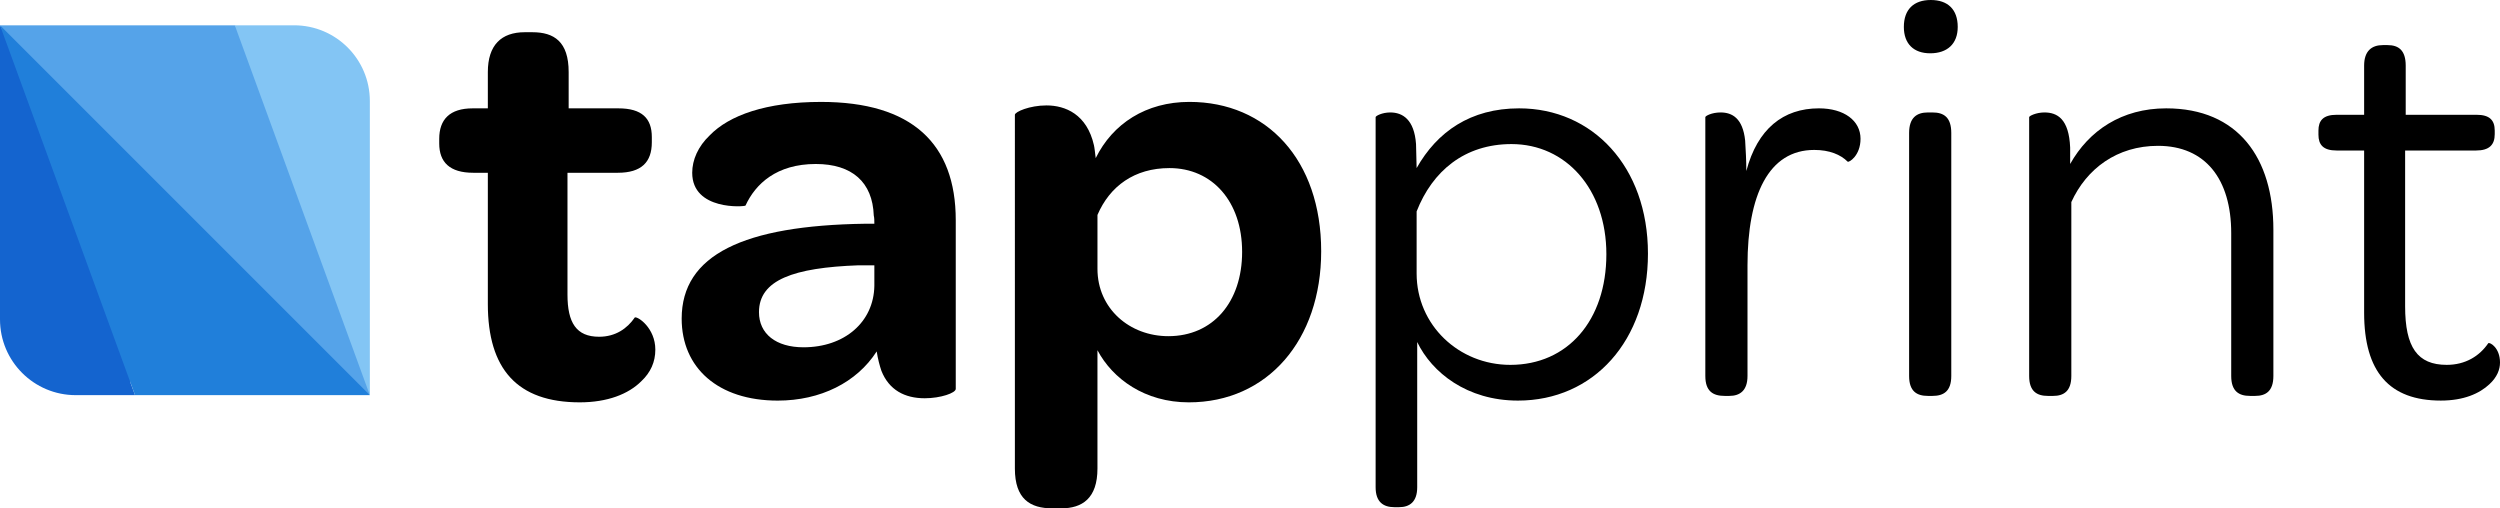
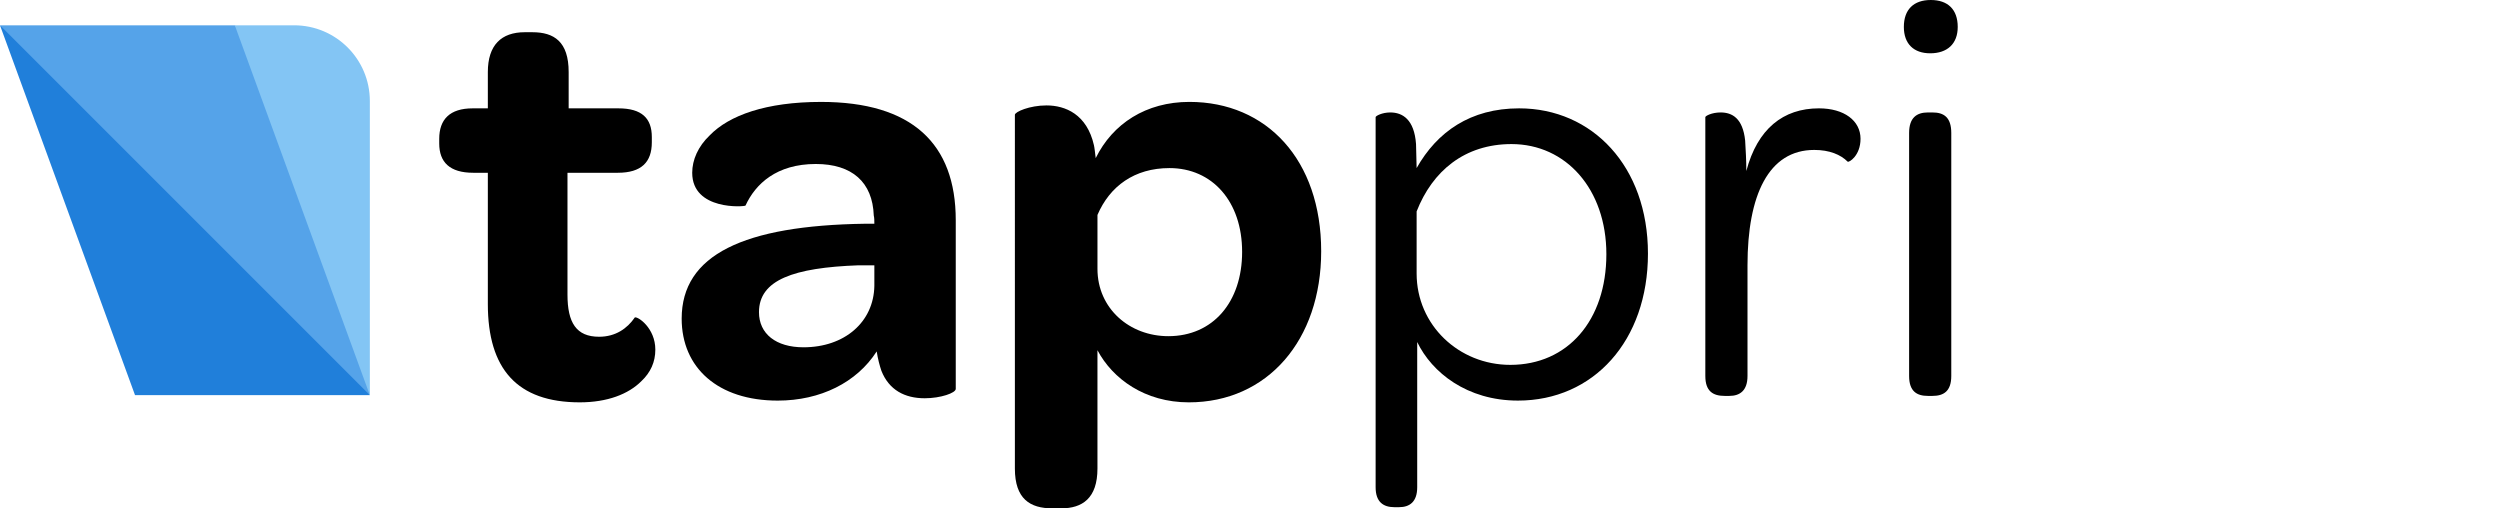
<svg xmlns="http://www.w3.org/2000/svg" id="Layer_2" viewBox="0 0 426.897 86.805">
  <defs>
    <style>
      .cls-1 {
        fill: #83c5f4;
      }

      .cls-2 {
        fill: #1464cf;
      }

      .cls-3 {
        fill: #207fda;
      }

      .cls-4 {
        fill: #55a3e9;
      }
    </style>
  </defs>
  <g id="Layer_1-2" data-name="Layer_1">
    <g>
      <g>
        <path d="M83.303,51.903v-22.401h-2.5c-4,0-5.801-1.8-5.801-5v-.8c0-3.3,1.801-5.2,5.701-5.2h2.6v-6.201c0-4.6,2.301-6.8,6.301-6.8h1.3c3.7,0,6.2,1.6,6.2,6.8v6.201h8.5c4.001,0,5.701,1.7,5.701,4.9v.9c0,3.4-1.801,5.2-5.801,5.2h-8.601v20.801c0,4.8,1.501,7.2,5.4,7.2,2.8,0,4.8-1.4,6.101-3.3.5-.2,3.5,1.8,3.5,5.5,0,2.1-.8,3.9-2.4,5.4-2.199,2.2-5.8,3.6-10.5,3.6-10.701,0-15.701-5.7-15.701-16.801Z" />
        <path d="M147.703,38.203h1.6c0-.5,0-1-.1-1.4-.2-5.7-3.701-8.8-9.9-8.8-6.701,0-10.301,3.4-12.002,7.1-.1.2-9.1.9-9.1-5.6,0-2.2,1-4.5,3-6.4,3.301-3.4,9.601-5.7,19.001-5.7,15.501,0,23.001,7.1,23.001,20.201v28.802c0,.7-2.6,1.6-5.3,1.6-3.4,0-6.101-1.4-7.4-4.7-.3-.9-.601-2-.8-3.3-3.4,5.3-9.602,8.4-16.901,8.4-10.2,0-16.401-5.601-16.401-14.001,0-10.9,10.602-15.901,31.303-16.201ZM149.303,45.303h-2.7c-11.101.4-17.001,2.5-17.001,8,0,3.7,2.9,6,7.601,6,7.001,0,12.001-4.3,12.101-10.5v-3.5Z" />
        <path d="M225.604,42.903c0,15.201-9.201,25.801-22.602,25.801-7.5,0-13-4-15.601-8.9v20.201c0,5.101-2.601,6.8-6.2,6.8h-1.5c-3.801,0-6.4-1.6-6.4-6.8V19.601c0-.5,2.5-1.6,5.4-1.6,3.199,0,6.9,1.5,8.1,6.801.101.4.2,1.4.301,2.2,2.9-5.9,8.6-9.601,16-9.601,13.201,0,22.502,9.9,22.502,25.501ZM212.103,43.003c0-8.601-5.101-14.301-12.4-14.301-6.001,0-10.2,3.101-12.301,8v9.201c0,6.8,5.5,11.501,12.101,11.501,7.601,0,12.601-5.801,12.601-14.401Z" />
        <path d="M281.403,43.303c0,14.901-9.301,25.102-22.201,25.102-8.701,0-14.701-4.8-17.201-10v24.801c0,2.5-1.301,3.4-3.101,3.4h-.8c-1.9,0-3.2-.9-3.2-3.4V20.001c0-.2,1.101-.8,2.5-.8,2.101,0,4.101,1.2,4.4,5.4,0,1.2.101,2.8.101,4.1,3.5-6.2,9.199-10.2,17.5-10.2,12.501,0,22.002,9.9,22.002,24.801ZM274.302,43.403c0-11.101-6.9-18.801-16.201-18.801-8.001,0-13.501,4.6-16.2,11.5v10.601c0,8.8,7.199,15.601,16,15.601,9.801,0,16.401-7.6,16.401-18.901Z" />
        <path d="M317.701,23.702c0,2.9-2,4.1-2.2,3.9-1.199-1.2-3.1-2-5.7-2-7.8,0-11.4,7.701-11.4,19.701v18.901c0,2.5-1.3,3.4-3.101,3.4h-.8c-2,0-3.3-.8-3.3-3.4V20.001c0-.2,1.1-.8,2.6-.8,2,0,3.801,1,4.2,4.8.101,1.7.2,3.4.2,5.2,1.9-7.2,6.301-10.7,12.4-10.7,4.301,0,7.101,2.1,7.101,5.2Z" />
        <path d="M329.698,0c2.9,0,4.601,1.6,4.601,4.601,0,2.9-1.8,4.5-4.7,4.5-2.8,0-4.5-1.6-4.5-4.5,0-3,1.7-4.601,4.6-4.601ZM325.998,22.702c0-2.601,1.3-3.5,3.199-3.5h.801c1.9,0,3.2.8,3.2,3.5v41.502c0,2.6-1.3,3.4-3.2,3.4h-.801c-1.899,0-3.199-.8-3.199-3.4V22.702Z" />
-         <path d="M388.2,39.203v25.001c0,2.6-1.301,3.4-3.1,3.4h-.9c-1.9,0-3.201-.8-3.201-3.4v-24.401c0-9.201-4.399-14.901-12.5-14.901-7,0-12.201,3.9-14.801,9.601v29.702c0,2.6-1.301,3.4-3.101,3.4h-.899c-1.9,0-3.201-.8-3.201-3.4V20.001c0-.2,1.201-.8,2.601-.8,2.2,0,4.2,1.1,4.4,6v2.8c3.2-5.701,8.8-9.5,16.401-9.5,12.301,0,18.301,8.5,18.301,20.701Z" />
-         <path d="M403.696,53.403v-27.702h-4.7c-2.3,0-3.101-1-3.101-2.7v-.7c0-1.7.801-2.7,3.101-2.7h4.7v-8.4c0-2.5,1.301-3.5,3.2-3.5h.8c1.9,0,3.101.9,3.101,3.5v8.4h12.101c2.2,0,3.1.9,3.1,2.7v.6c0,1.8-.899,2.8-3.199,2.8h-12.102v26.602c0,7,2.101,10,7.102,10,3.199,0,5.6-1.5,7.1-3.7.301-.2,2,.8,2,3.3,0,1.2-.5,2.5-1.8,3.7-1.7,1.6-4.4,2.8-8.3,2.8-8.801,0-13.102-4.9-13.102-15.001Z" />
      </g>
      <g>
-         <path class="cls-2" d="M0,4.32v50.225c0,7.141,5.789,12.929,12.929,12.929h10.128l-.751-2.058-.501-20.914L0,4.32Z" />
        <polygon class="cls-4" points="40.097 4.32 20.049 4.32 0 4.32 25.032 42.443 63.155 67.475 56.739 30.232 49.653 14.33 40.097 4.32" />
        <polyline class="cls-3" points="22.306 65.417 23.057 67.475 63.155 67.475 0 4.32" />
        <path class="cls-1" d="M50.225,4.32h-10.128l.751,2.058,22.306,61.097V17.249c0-7.141-5.789-12.929-12.929-12.929Z" />
      </g>
    </g>
  </g>
</svg>